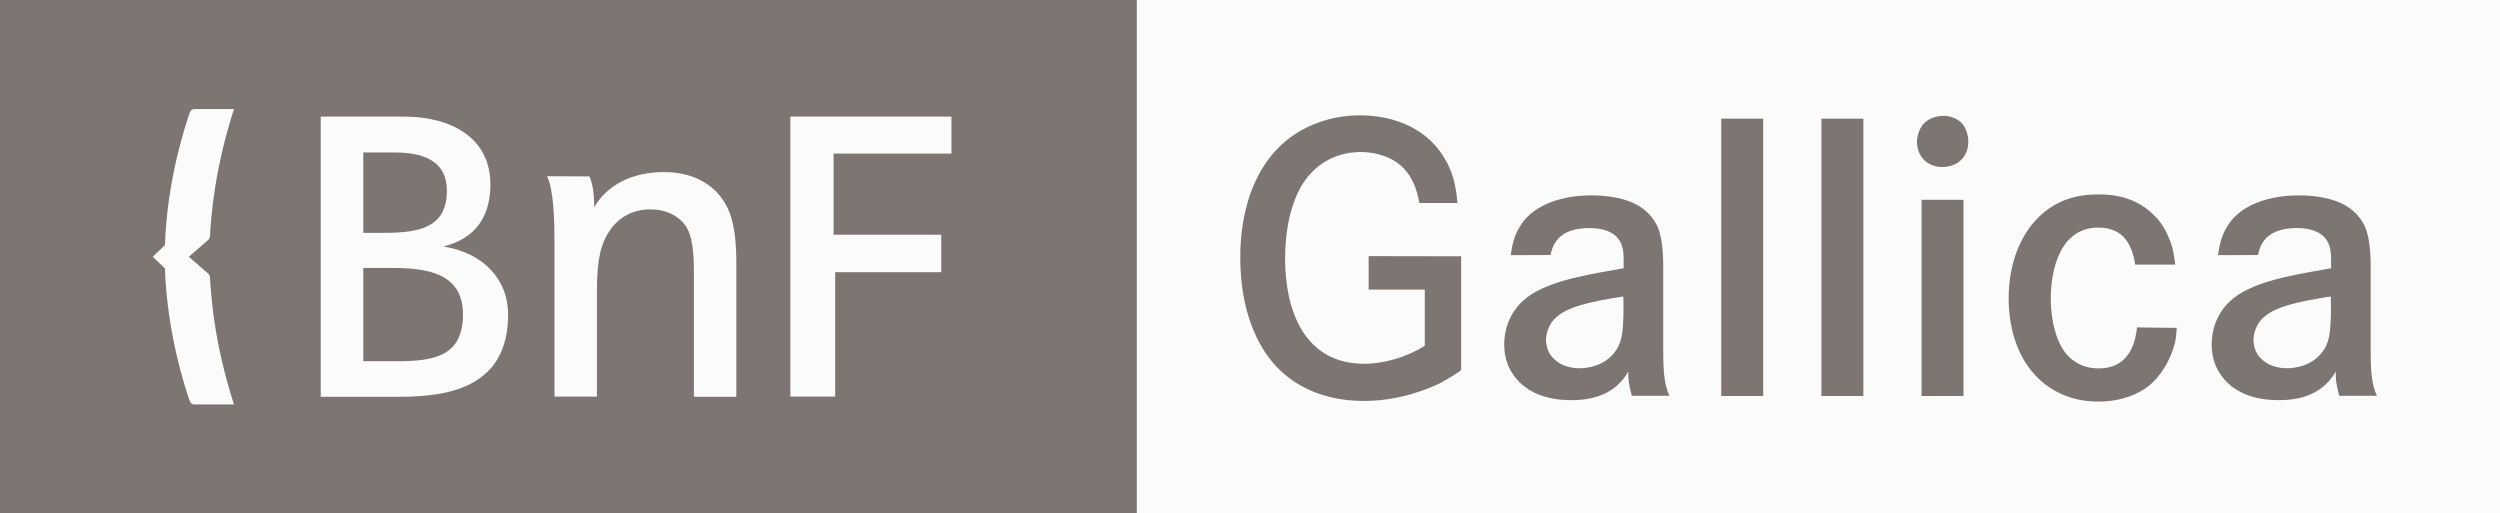
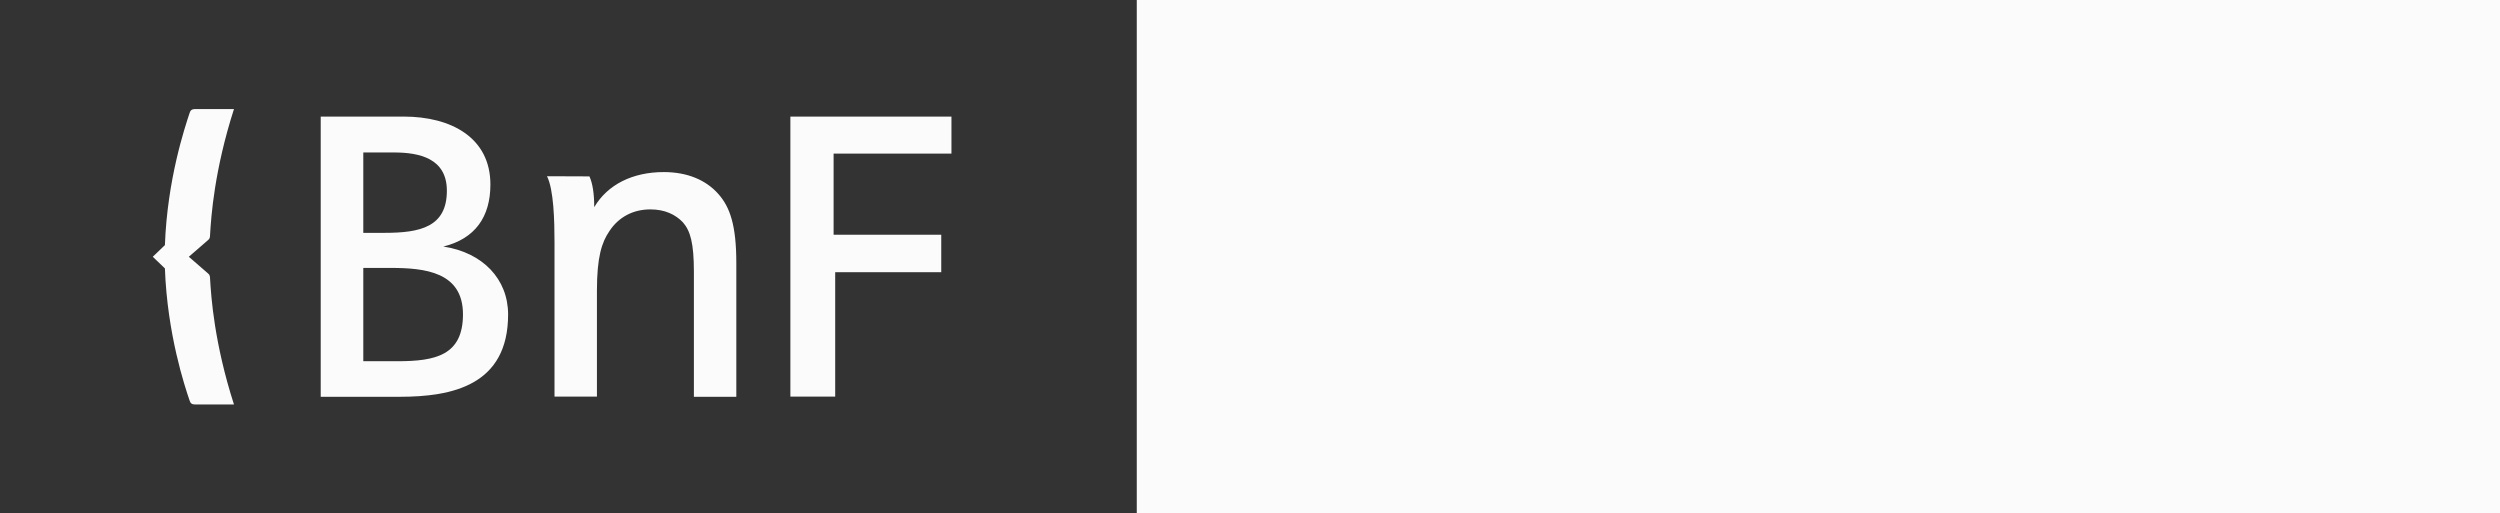
<svg xmlns="http://www.w3.org/2000/svg" id="Logo_Gallica" x="0" y="0" version="1.1" viewBox="0 0 1567.6 321.8" xml:space="preserve">
  <rect x="0" y="0" width="1567.6" height="321.8" fill="#333333" stroke="none" />
  <style>
    .st0{fill:#7c7572}.st1{fill:#fbfbfb}
  </style>
-   <path d="M0 0h712.9v321.9H0z" class="st0" />
  <path d="M712.8 0h854.8v321.9H712.8zM130.5 171.5c1 .7 1.2 2 1.2 2.9.7 12.2 2.7 40.9 15 79.2h-24.6c-1.7 0-2.7-.7-3.2-2.4-3-8.8-14-41.6-15.5-82.9l-7.6-7.3 7.6-7.3c1.5-41.3 12.6-74.1 15.5-82.9.5-1.7 1.5-2.4 3.2-2.4h24.6c-12.3 38.4-14.3 67-15 79.2 0 1-.2 2.2-1.2 2.9L118.4 161l12.1 10.5zm122.6-98.4c29.8 0 54.4 13.2 54.4 42.6 0 20.3-9.6 34-29.5 38.9 24.6 3.7 40.6 20.3 40.6 42.6 0 44.5-35.2 51.6-68 51.6h-49.5V73.1h52zM241.3 146c22.2 0 38.9-3.7 38.9-26.4 0-20.3-17.2-24-33.2-24h-19.2V146h13.5zm3.7 22h-17.2v58.5h21.4c23.9 0 41.1-3.7 41.1-29.4 0-26.6-23.9-29.1-45.3-29.1m124.6-57.4c2 4.4 3 10.8 3 19.3 8.4-14.2 24.1-22 43.6-22 15 0 26.6 5.1 34.2 13.7 7.4 8.3 11.3 19.8 11.3 43.3v83.9h-26.6v-78.3c0-18.1-2.2-25.7-6.9-31.1-4.7-4.9-11.3-8.1-20.4-8.1-10.6 0-19.7 4.6-25.6 13.5-4.9 7.1-7.9 16.4-7.9 37.4v66.5h-26.6v-96.9c0-13.5-.5-33-4.7-41.3l26.6.1zm220.6 36.6v23.5h-66.5v78h-28.1V73.1h101v23.2h-73.9v50.9h67.5z" class="st1" />
-   <path d="M916.2 160.7v71.4c-2 1.5-7.4 5.1-13.5 8.3-7.1 3.4-24.9 11-47.5 11-31 0-48.3-13.9-56.6-23.5-9.4-10.8-20.9-31.8-20.9-66.3 0-9.8.2-56.2 35.9-78.5 6.4-3.9 19.9-10.8 39.2-10.8 21.9 0 43.6 8.8 54.2 29.1 3.2 5.9 5.7 12.5 6.9 25.9H890c-1.2-6.1-4.2-24-23.2-29.8-5.7-2-11.6-2.2-13.5-2.2-7.1 0-23.6 1.7-35.2 18.1-9.4 13.5-12.3 33-12.3 48.7 0 31.3 11.3 66 49.7 66 12.6 0 27.1-4.4 37.9-11.3v-35.2h-35.2v-21l58 .1zM947.3 160c1.2-9.3 3.4-14.2 5.7-17.9 11.8-19.8 41.1-19.6 45.1-19.6 3 0 18.5 0 29.5 6.6 2.7 1.7 8.9 5.9 12.1 13.9 2.2 5.6 3.4 14.2 3.2 27.4v48.2c0 15.2.7 22.5 3.9 29.6h-23.6c-2.2-8.1-2.2-10.8-2.2-15.2-4.7 8.1-14 17.9-35.2 17.9-4.7 0-26.3.3-37.2-16.4-2.2-3.2-5.4-9.1-5.4-18.6 0-6.4 1.7-21.3 17-31.3 15.3-9.8 40.6-13.2 57.9-16.4v-3.4c0-5.9-.2-8.1-1.2-11-2.9-8.6-12.1-10.8-20.2-10.8-17.7 0-22.9 8.6-24.4 16.9l-25 .1zm70.6 25.9c-22.2 3.4-36.2 6.8-43.3 14.2-3.2 3.4-5.2 8.6-5.2 13.2 0 2.9 1 6.4 2.5 8.8 2.5 3.7 7.9 8.8 18.7 8.8 3.4 0 14.5-.7 21.7-9.8 4.7-6.1 5.4-11.8 5.7-25.7l-.1-9.5zM1079.3 74.4h26.3v173.9h-26.3zM1142.1 74.4h26.3v173.9h-26.3zM1229.5 76.6c3.2 2.9 4.7 8.1 4.7 12.2 0 9.5-6.6 15.9-16.2 15.9-1.7 0-4.4 0-8.1-1.9-7.1-3.7-7.9-11.3-7.9-13.7 0-3.7 1.2-6.4 1.7-7.6 3.4-7.8 11.6-8.8 14.3-8.8 3.9-.3 8.5 1.2 11.5 3.9m1.7 171.7h-26.3v-123h26.3v123zM1338.8 165.9c-.7-5.6-2.7-12.2-6.6-16.6-2.5-2.9-7.4-6.6-16.5-6.6-23.9 0-29.8 26.4-29.8 44.5 0 11.5 2.7 28.4 11.8 36.9 3 2.7 8.4 6.9 18.2 6.9 21.4 0 23.4-20.1 24.1-25.7l24.9.3c0 .5-.3 5.4-1 8.8-2.5 10.5-8.6 21.5-17.2 28.1-5.2 3.9-15.3 9.3-31 9.3-8.6 0-17.2-1.7-24.9-5.6-22.7-11.3-31.3-35.7-31.3-59.2 0-3.4.2-12.2 2.7-21.8 2-7.8 9.9-32.8 35.9-40.9 7.6-2.4 15.5-2.4 18.2-2.4 12.8 0 24.1 3.4 33.5 12.2 2.5 2.4 6.6 6.6 9.8 14.2 2 4.2 3.2 8.3 4.4 17.6h-25.2zM1390.8 160c1.2-9.3 3.4-14.2 5.7-17.9 11.8-19.8 41.1-19.6 45.1-19.6 3 0 18.5 0 29.6 6.6 2.7 1.7 8.9 5.9 12.1 13.9 2.2 5.6 3.4 14.2 3.2 27.4v48.2c0 15.2.7 22.5 3.9 29.6h-23.6c-2.2-8.1-2.2-10.8-2.2-15.2-4.7 8.1-14 17.9-35.2 17.9-4.7 0-26.3.3-37.2-16.4-2.2-3.2-5.4-9.1-5.4-18.6 0-6.4 1.7-21.3 17-31.3 15.3-9.8 40.6-13.2 57.9-16.4v-3.4c0-5.9-.2-8.1-1.2-11-3-8.6-12.1-10.8-20.2-10.8-17.7 0-22.9 8.6-24.4 16.9l-25.1.1zm70.7 25.9c-22.2 3.4-36.2 6.8-43.3 14.2-3.2 3.4-5.2 8.6-5.2 13.2 0 2.9 1 6.4 2.5 8.8 2.5 3.7 7.9 8.8 18.7 8.8 3.4 0 14.5-.7 21.7-9.8 4.7-6.1 5.4-11.8 5.7-25.7l-.1-9.5z" class="st0" />
</svg>